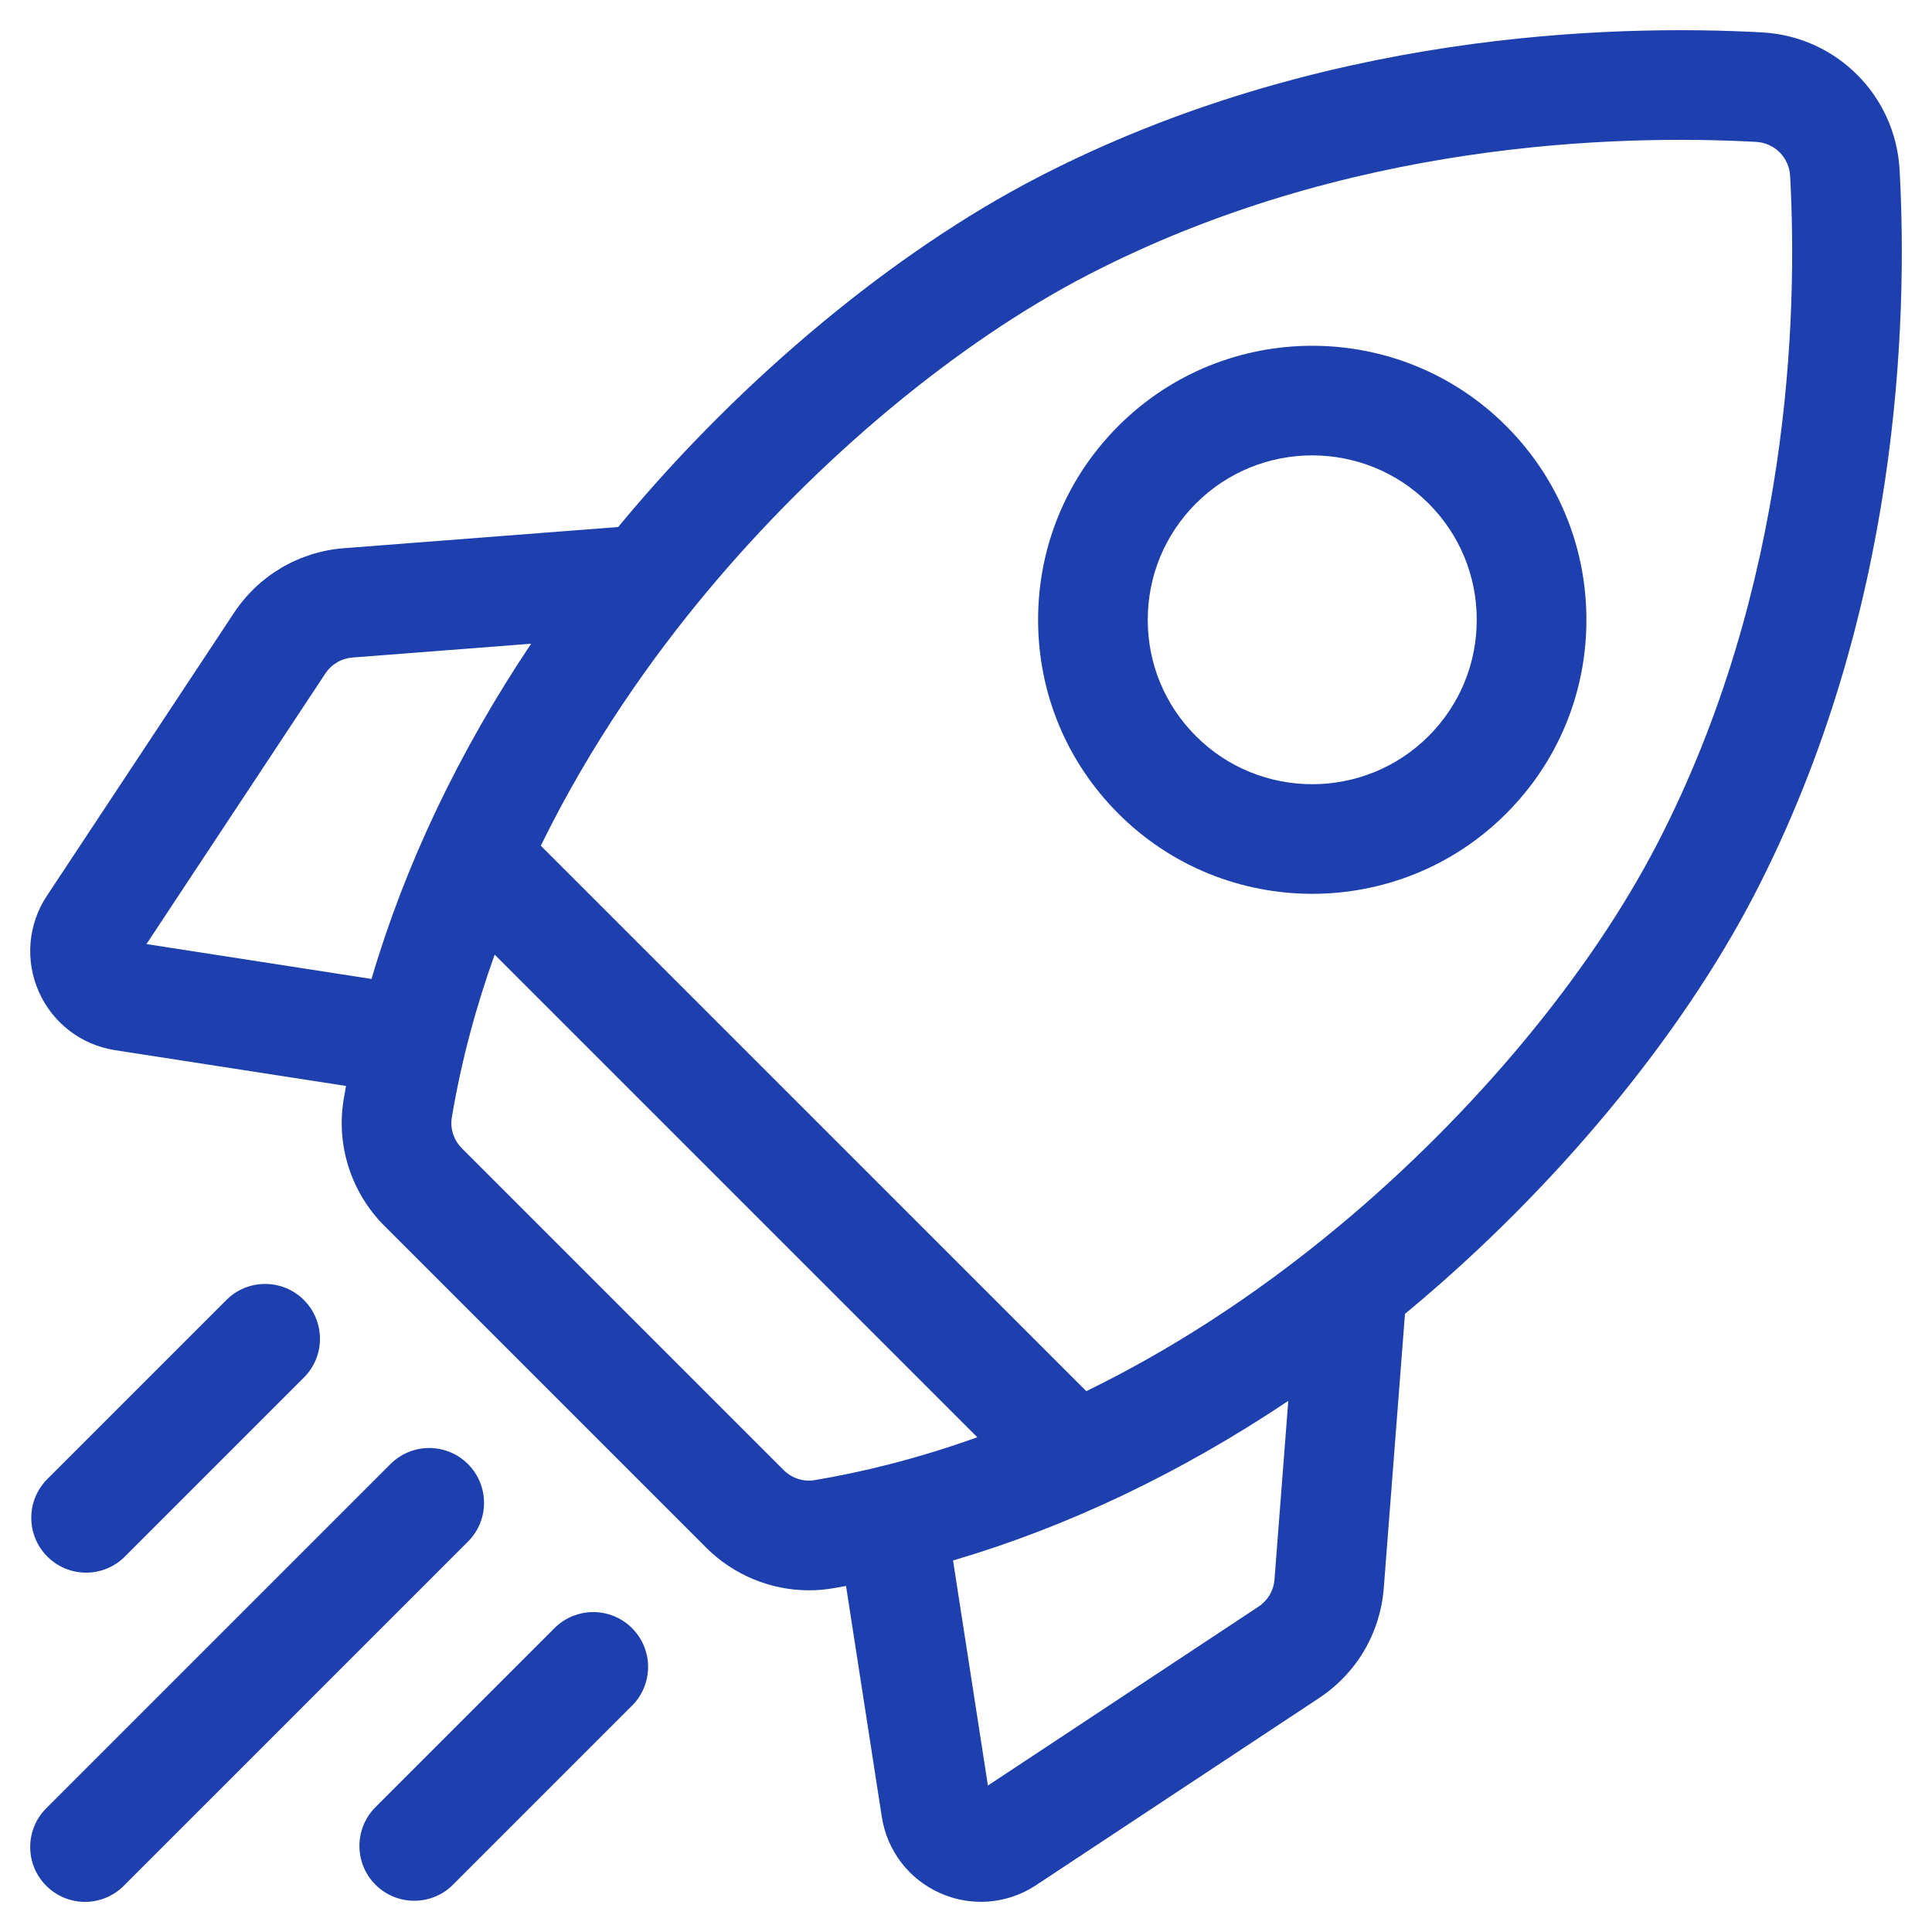
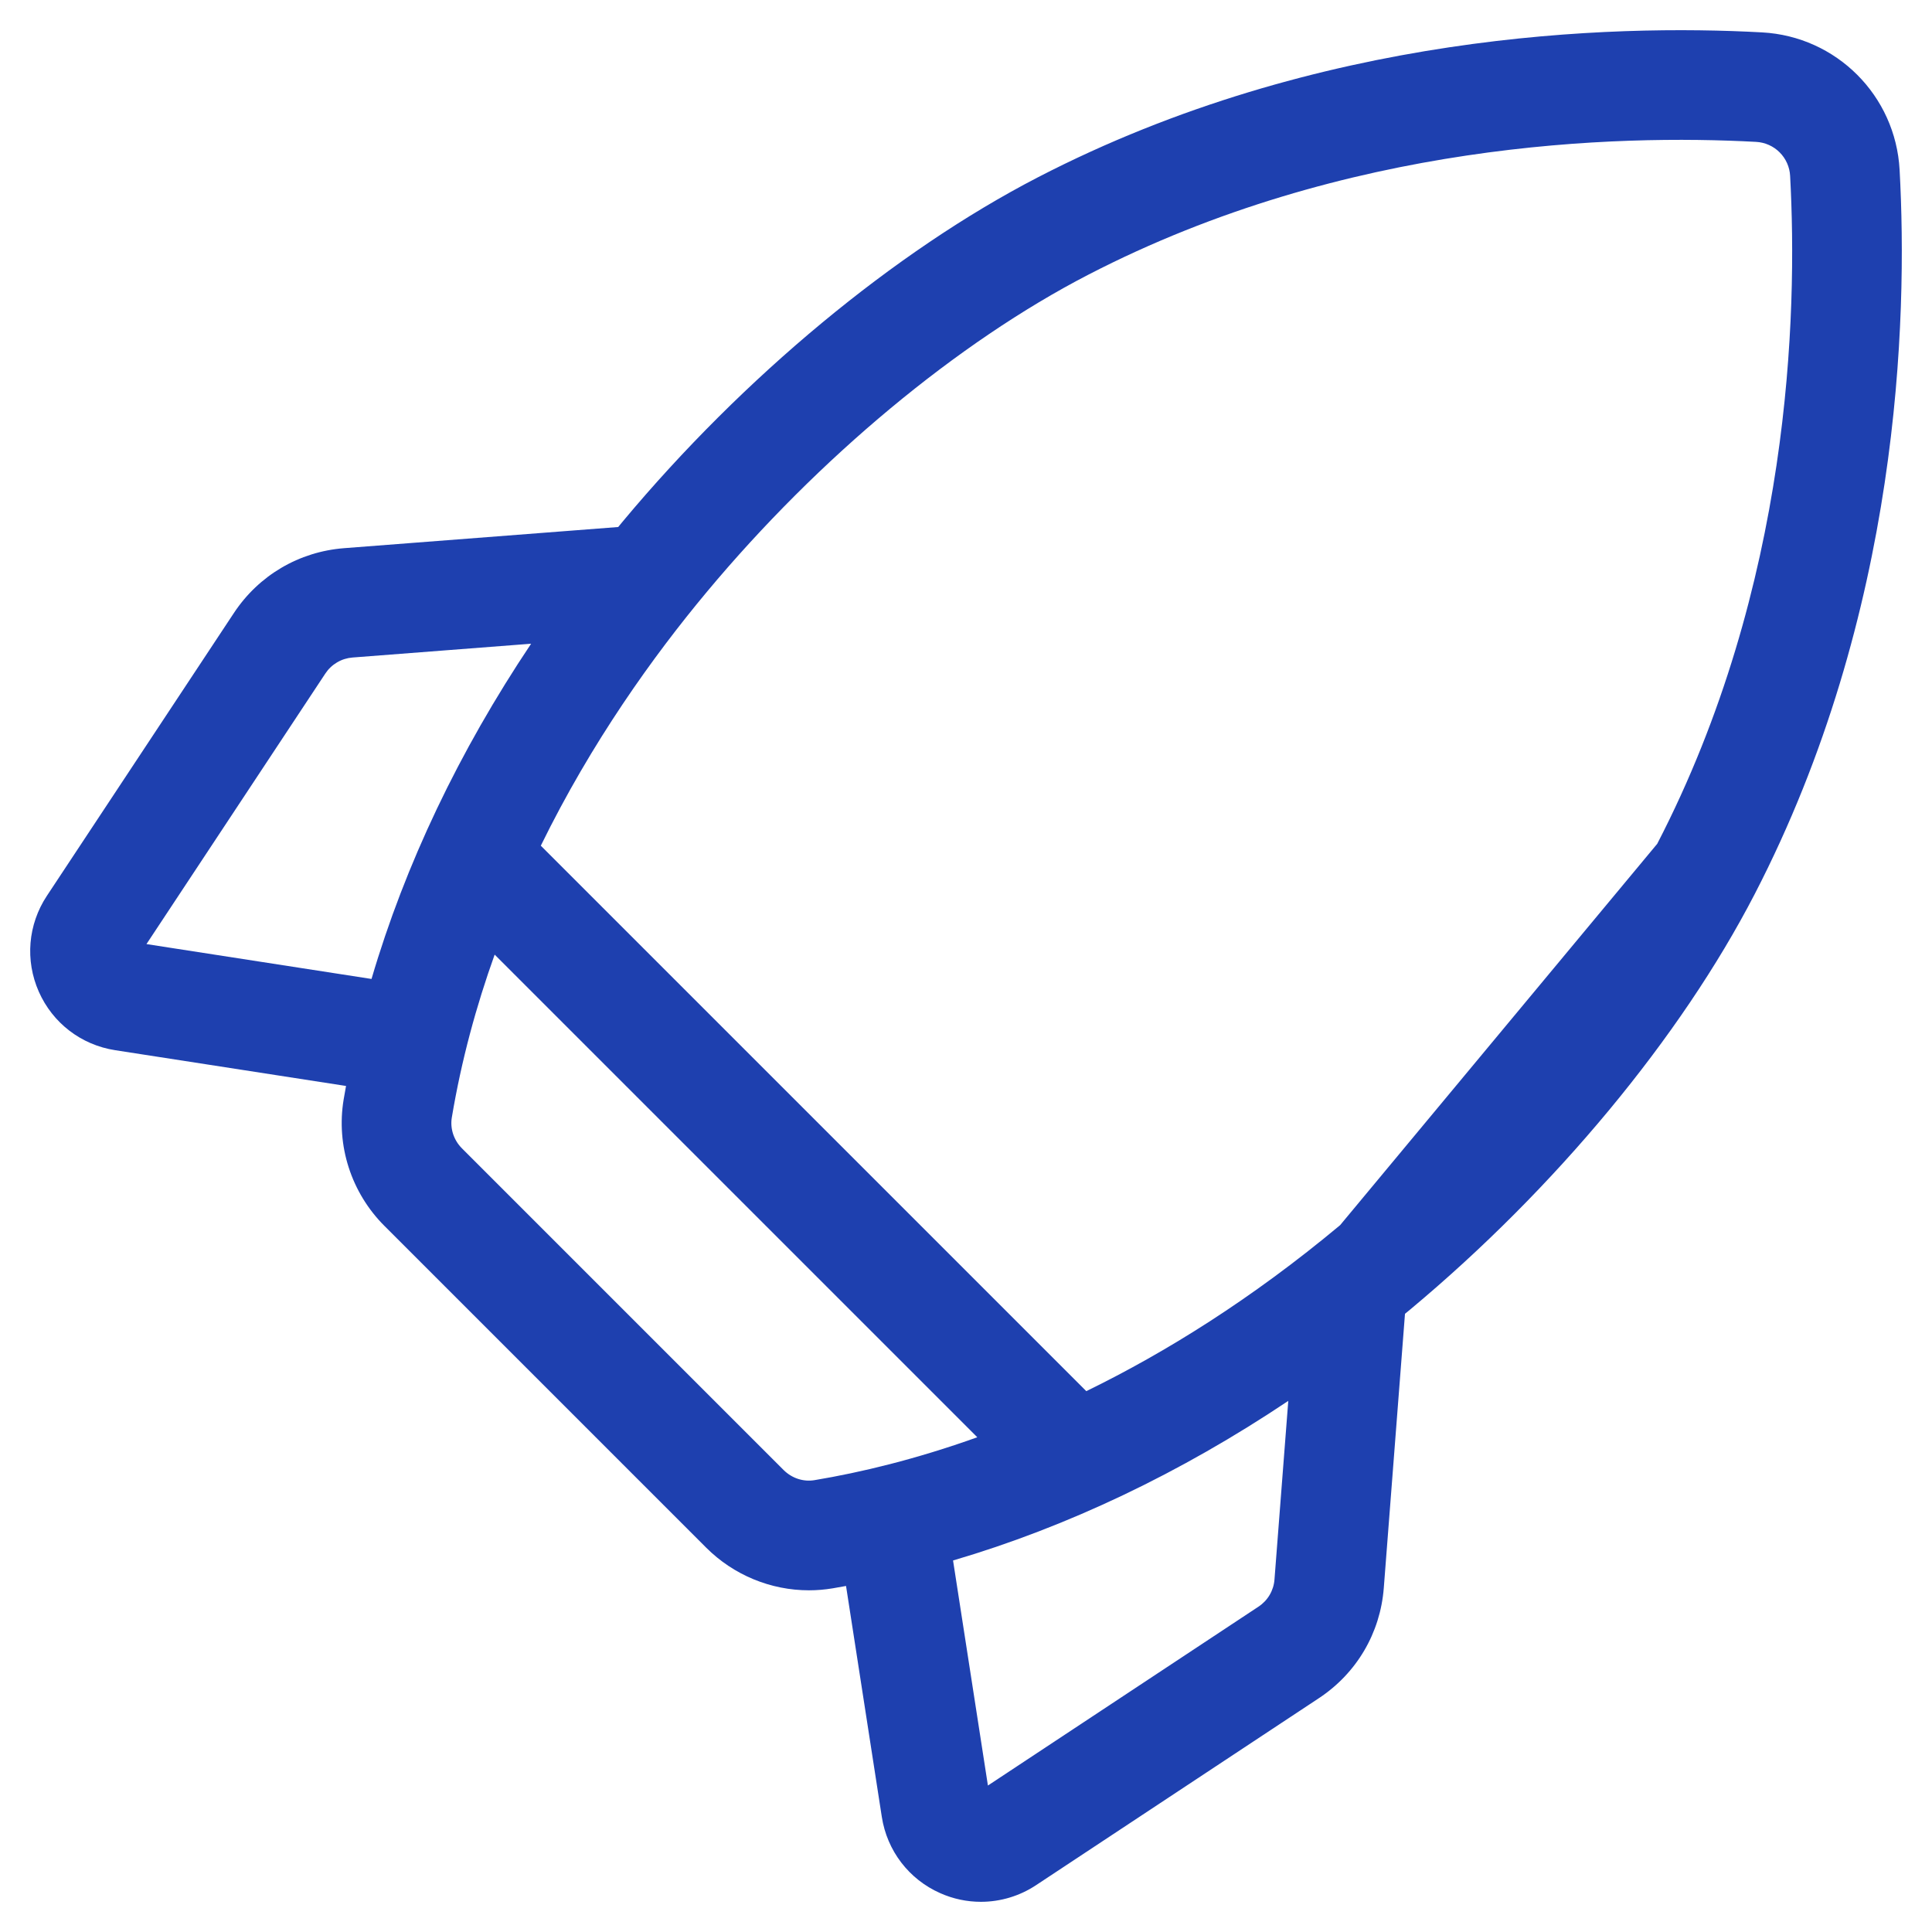
<svg xmlns="http://www.w3.org/2000/svg" width="64" height="64" viewBox="0 0 64 64" fill="none">
-   <path d="M62.927 5.628C62.793 3.166 60.834 1.207 58.372 1.073C53.402 0.801 43.678 1.065 34.379 5.875C29.639 8.327 24.626 12.484 20.625 17.28C20.576 17.339 20.528 17.399 20.479 17.458L11.399 18.159C9.905 18.275 8.573 19.058 7.747 20.308L1.552 29.677C0.926 30.626 0.826 31.812 1.286 32.852C1.746 33.891 2.691 34.615 3.814 34.789L11.463 35.974C11.436 36.123 11.409 36.272 11.384 36.42C11.13 37.944 11.634 39.51 12.735 40.61L23.39 51.265C24.302 52.178 25.535 52.681 26.798 52.681C27.06 52.681 27.321 52.659 27.58 52.616C27.729 52.591 27.877 52.564 28.026 52.537L29.211 60.186C29.385 61.309 30.109 62.255 31.148 62.714C31.572 62.903 32.03 63 32.494 63C33.144 63 33.78 62.807 34.322 62.448L43.692 56.253C44.942 55.426 45.725 54.095 45.84 52.601L46.542 43.521C46.601 43.472 46.661 43.425 46.72 43.375C51.516 39.374 55.673 34.361 58.125 29.621C62.935 20.322 63.199 10.598 62.927 5.628ZM41.688 53.223L32.726 59.148L31.571 51.693C35.359 50.579 39.106 48.796 42.676 46.406L42.219 52.321C42.206 52.502 42.151 52.677 42.059 52.834C41.967 52.99 41.84 53.123 41.688 53.223ZM25.959 48.697L15.303 38.041C15.031 37.769 14.906 37.387 14.967 37.019C15.284 35.125 15.777 33.322 16.386 31.623L32.374 47.611C30.333 48.342 28.506 48.778 26.981 49.032C26.612 49.094 26.231 48.968 25.959 48.697ZM11.679 21.781L17.594 21.324C15.204 24.894 13.42 28.641 12.307 32.429L4.852 31.274L10.777 22.312C10.877 22.16 11.01 22.034 11.166 21.942C11.323 21.849 11.498 21.795 11.679 21.781ZM44.393 40.585C41.459 43.033 38.61 44.803 35.985 46.084L17.915 28.015C19.593 24.587 21.641 21.733 23.415 19.607C27.117 15.168 31.722 11.339 36.048 9.102C44.582 4.687 53.574 4.45 58.174 4.7C58.468 4.716 58.745 4.839 58.953 5.047C59.161 5.255 59.285 5.533 59.3 5.826C59.551 10.427 59.313 19.418 54.898 27.952C52.661 32.278 48.832 36.883 44.393 40.585Z" fill="#1E40AF" />
-   <path d="M43.47 29.609C45.795 29.609 48.121 28.724 49.892 26.953C51.607 25.238 52.552 22.957 52.552 20.532C52.552 18.106 51.607 15.825 49.892 14.11C46.351 10.569 40.589 10.569 37.048 14.11C35.333 15.825 34.388 18.106 34.388 20.532C34.388 22.957 35.333 25.238 37.048 26.953C38.819 28.724 41.144 29.609 43.47 29.609ZM39.617 16.678C40.679 15.616 42.074 15.085 43.47 15.085C44.865 15.085 46.261 15.616 47.323 16.678C48.352 17.708 48.919 19.076 48.919 20.532C48.919 21.987 48.352 23.355 47.323 24.385C45.198 26.509 41.741 26.509 39.617 24.385C38.587 23.355 38.021 21.987 38.021 20.532C38.021 19.076 38.588 17.708 39.617 16.678ZM2.853 52.096C3.318 52.096 3.783 51.918 4.137 51.563L10.067 45.633C10.777 44.924 10.777 43.774 10.067 43.064C9.358 42.355 8.208 42.355 7.499 43.064L1.568 48.995C0.859 49.704 0.859 50.854 1.568 51.563C1.737 51.732 1.937 51.866 2.158 51.958C2.378 52.049 2.614 52.096 2.853 52.096ZM15.502 48.499C14.793 47.79 13.643 47.79 12.934 48.499L1.532 59.901C0.823 60.61 0.823 61.76 1.532 62.469C1.887 62.824 2.351 63.002 2.816 63.002C3.281 63.002 3.746 62.824 4.101 62.469L15.502 51.068C16.212 50.359 16.212 49.209 15.502 48.499ZM18.368 53.934L12.438 59.864C11.729 60.574 11.729 61.724 12.438 62.433C12.793 62.788 13.258 62.965 13.722 62.965C14.187 62.965 14.652 62.788 15.007 62.433L20.937 56.503C21.646 55.793 21.646 54.643 20.937 53.934C20.228 53.225 19.078 53.225 18.368 53.934Z" fill="#1E40AF" />
+   <path d="M62.927 5.628C62.793 3.166 60.834 1.207 58.372 1.073C53.402 0.801 43.678 1.065 34.379 5.875C29.639 8.327 24.626 12.484 20.625 17.28C20.576 17.339 20.528 17.399 20.479 17.458L11.399 18.159C9.905 18.275 8.573 19.058 7.747 20.308L1.552 29.677C0.926 30.626 0.826 31.812 1.286 32.852C1.746 33.891 2.691 34.615 3.814 34.789L11.463 35.974C11.436 36.123 11.409 36.272 11.384 36.42C11.13 37.944 11.634 39.51 12.735 40.61L23.39 51.265C24.302 52.178 25.535 52.681 26.798 52.681C27.06 52.681 27.321 52.659 27.58 52.616C27.729 52.591 27.877 52.564 28.026 52.537L29.211 60.186C29.385 61.309 30.109 62.255 31.148 62.714C31.572 62.903 32.03 63 32.494 63C33.144 63 33.78 62.807 34.322 62.448L43.692 56.253C44.942 55.426 45.725 54.095 45.84 52.601L46.542 43.521C46.601 43.472 46.661 43.425 46.72 43.375C51.516 39.374 55.673 34.361 58.125 29.621C62.935 20.322 63.199 10.598 62.927 5.628ZM41.688 53.223L32.726 59.148L31.571 51.693C35.359 50.579 39.106 48.796 42.676 46.406L42.219 52.321C42.206 52.502 42.151 52.677 42.059 52.834C41.967 52.99 41.84 53.123 41.688 53.223ZM25.959 48.697L15.303 38.041C15.031 37.769 14.906 37.387 14.967 37.019C15.284 35.125 15.777 33.322 16.386 31.623L32.374 47.611C30.333 48.342 28.506 48.778 26.981 49.032C26.612 49.094 26.231 48.968 25.959 48.697ZM11.679 21.781L17.594 21.324C15.204 24.894 13.42 28.641 12.307 32.429L4.852 31.274L10.777 22.312C10.877 22.16 11.01 22.034 11.166 21.942C11.323 21.849 11.498 21.795 11.679 21.781ZM44.393 40.585C41.459 43.033 38.61 44.803 35.985 46.084L17.915 28.015C19.593 24.587 21.641 21.733 23.415 19.607C27.117 15.168 31.722 11.339 36.048 9.102C44.582 4.687 53.574 4.45 58.174 4.7C58.468 4.716 58.745 4.839 58.953 5.047C59.161 5.255 59.285 5.533 59.3 5.826C59.551 10.427 59.313 19.418 54.898 27.952Z" fill="#1E40AF" />
</svg>